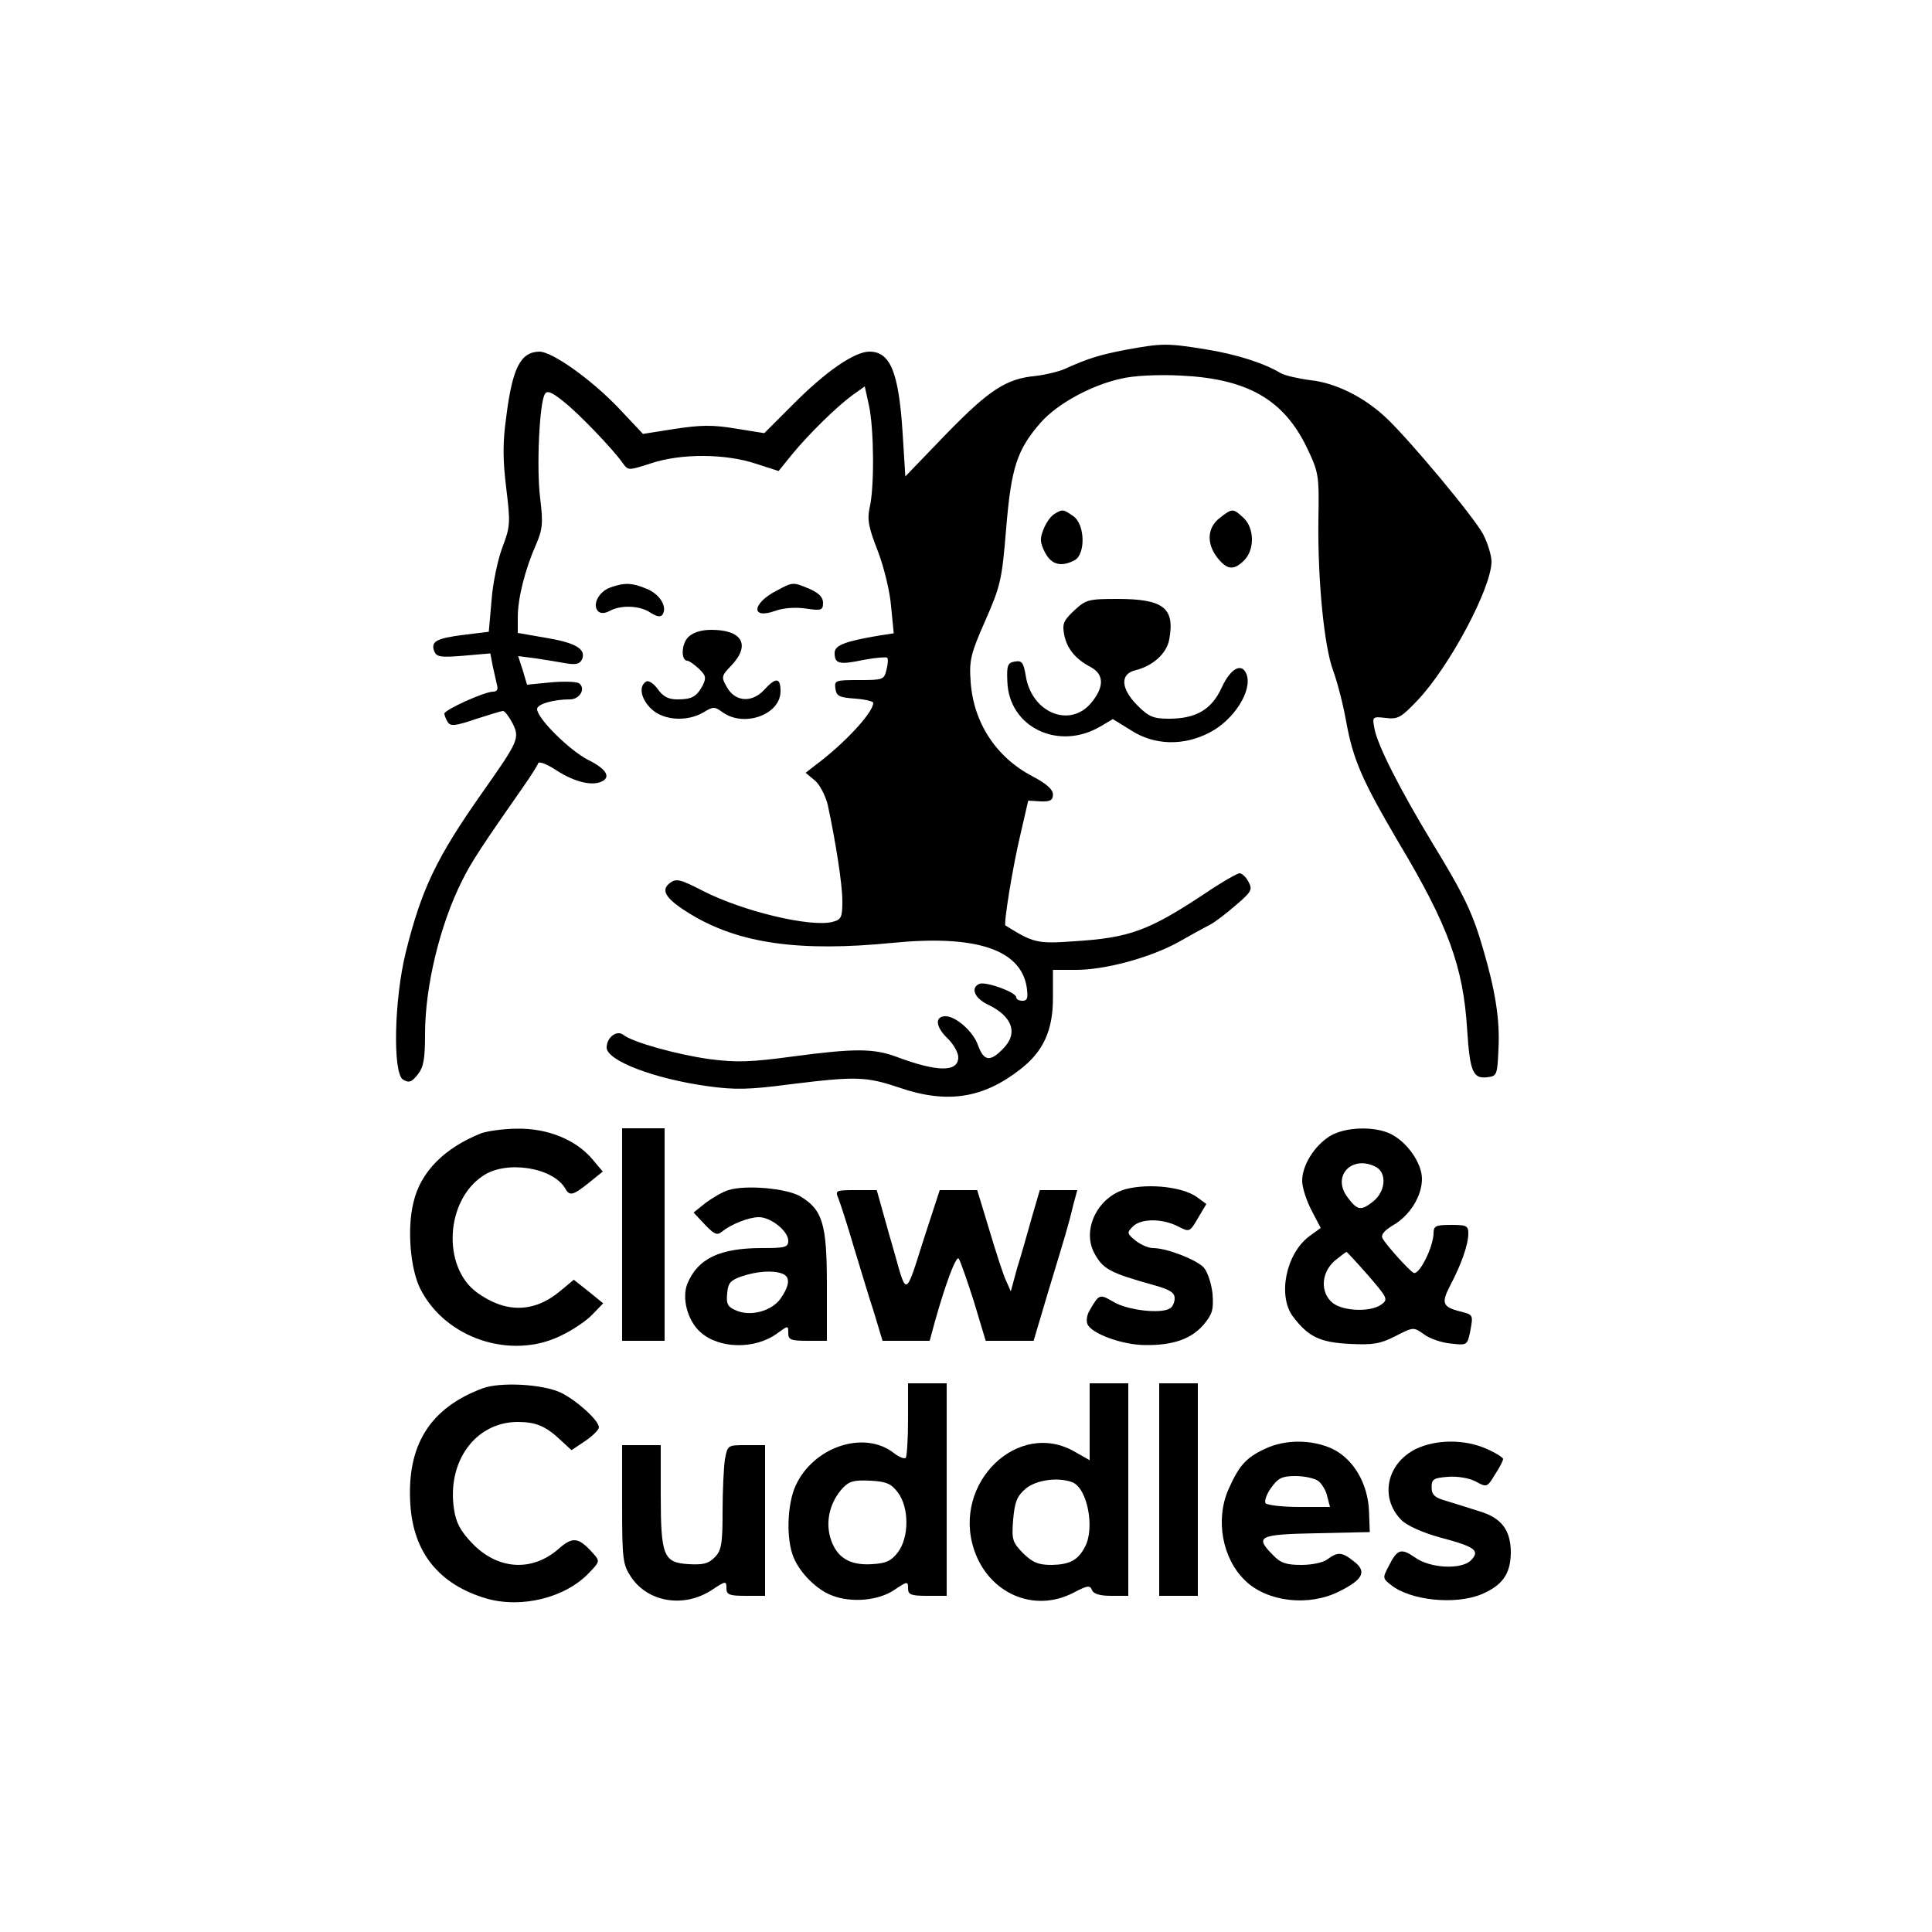
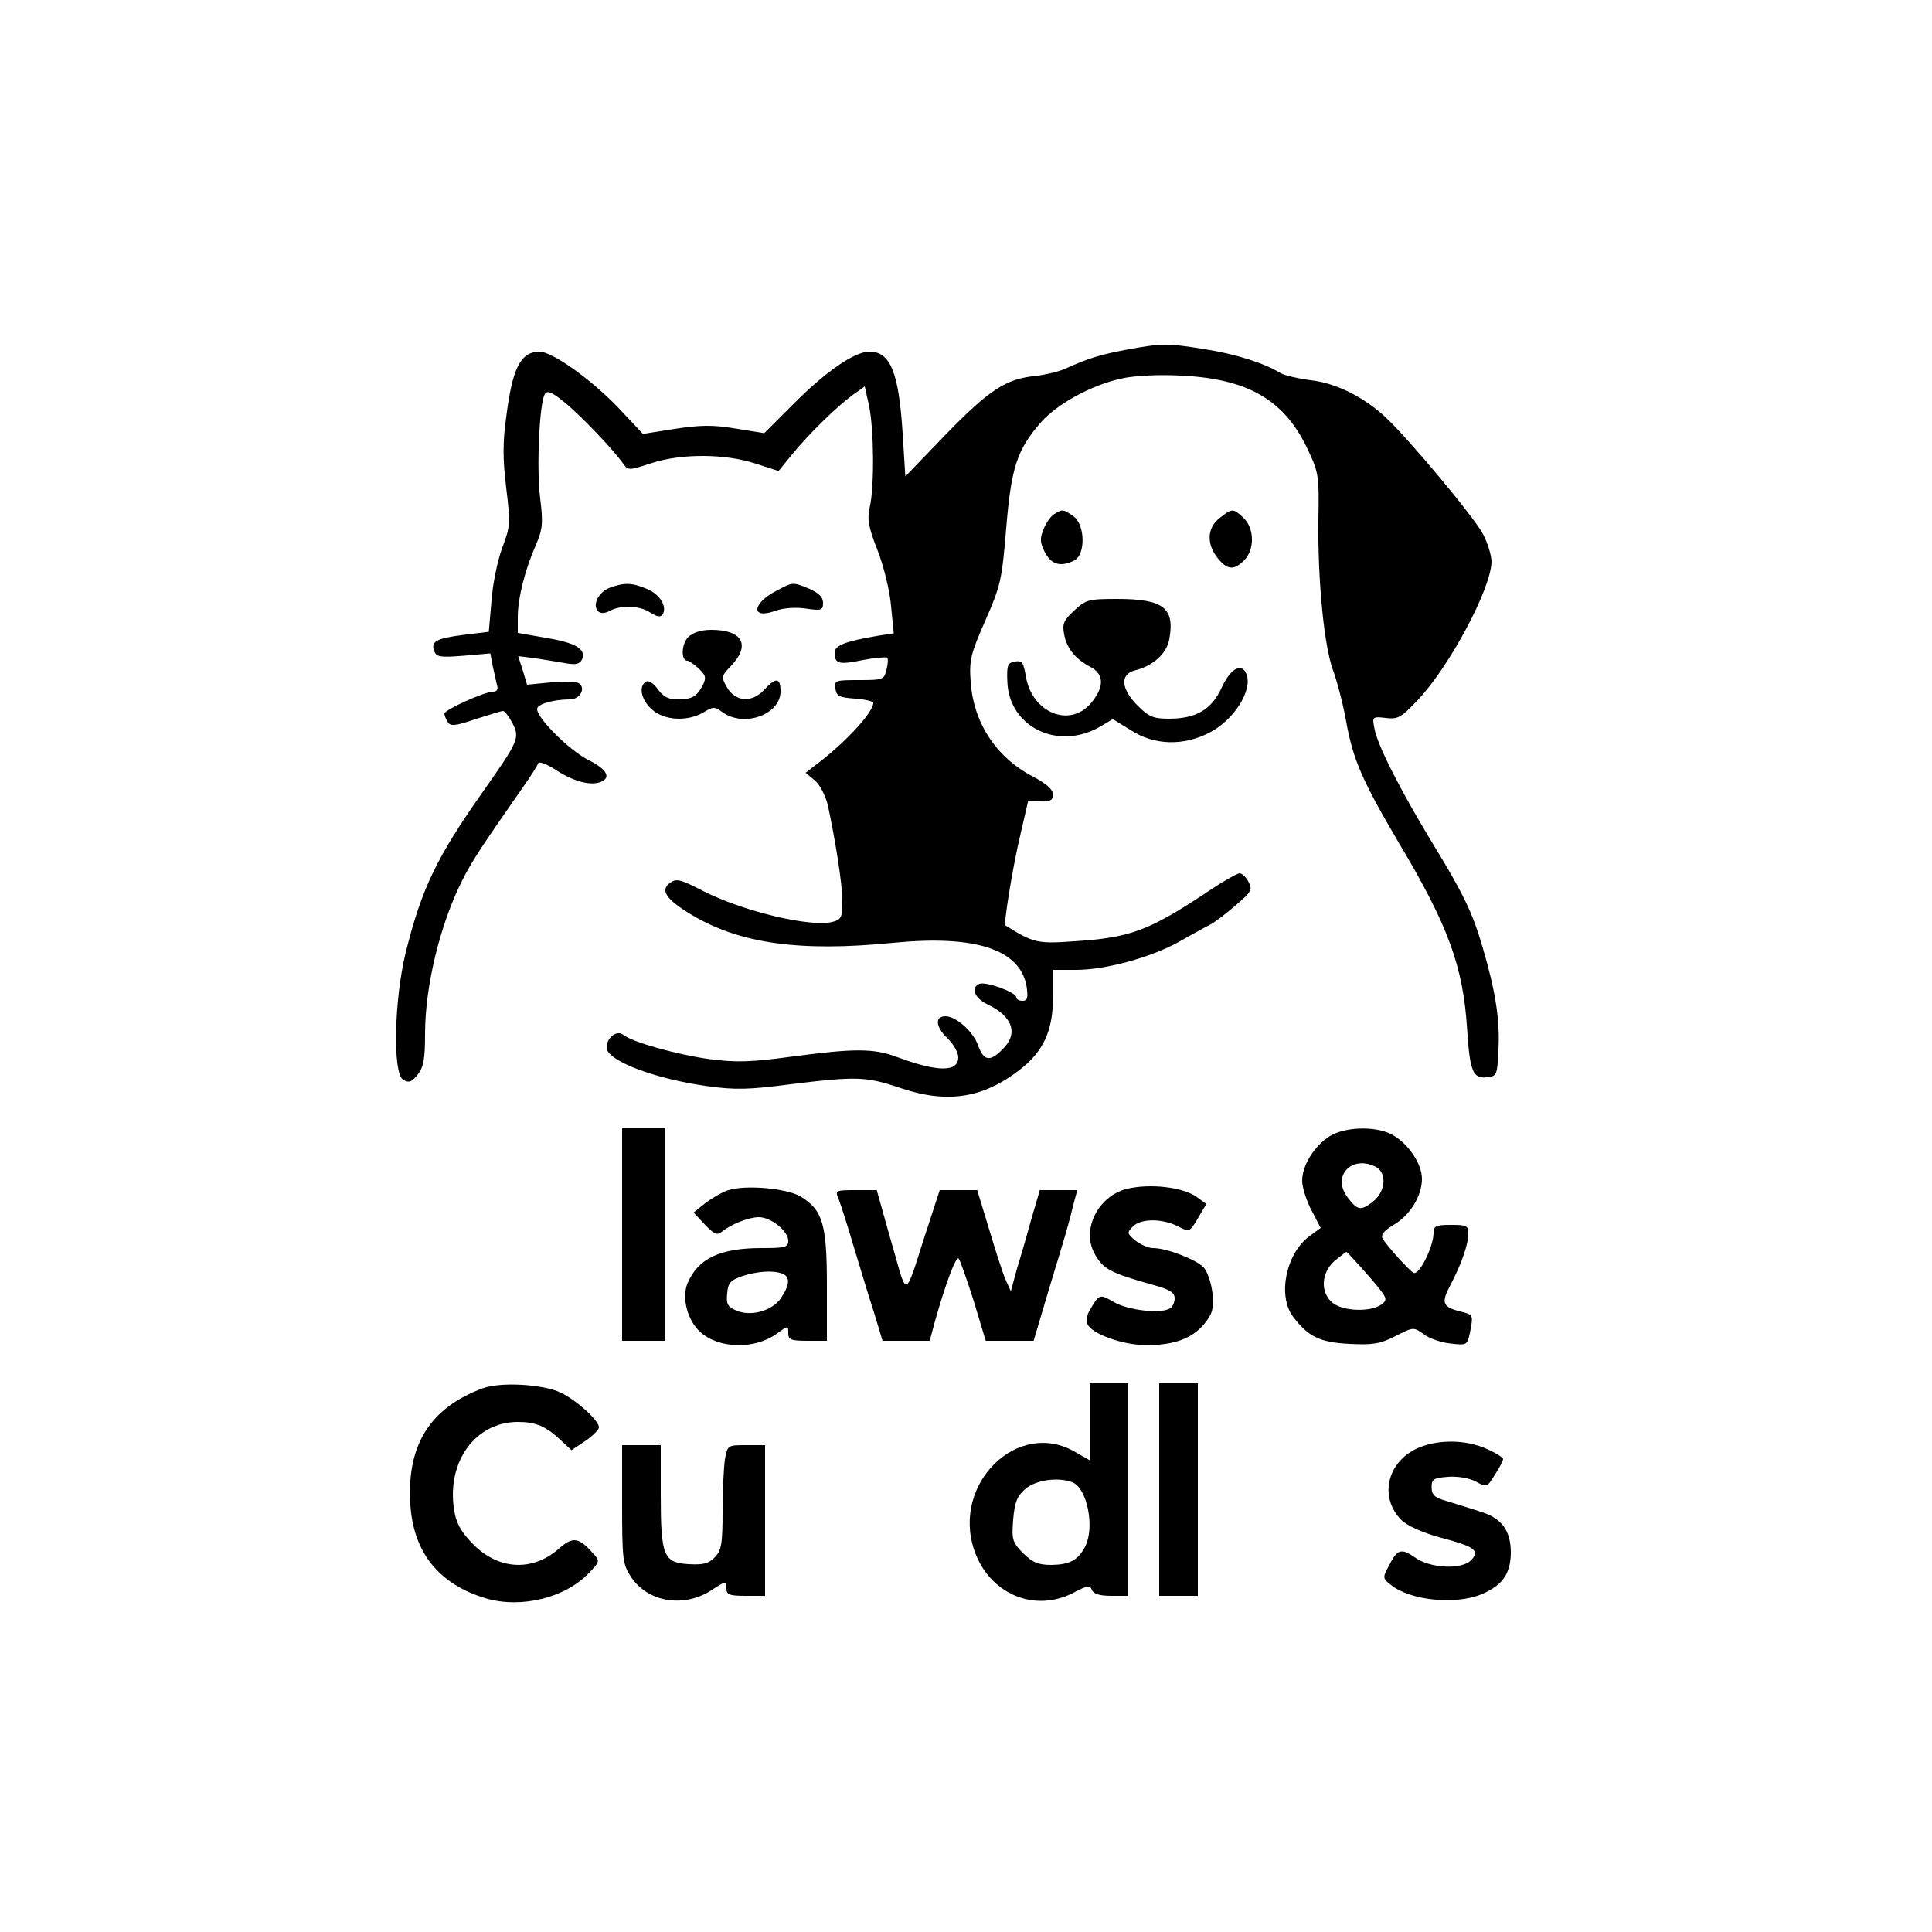
<svg xmlns="http://www.w3.org/2000/svg" version="1.0" width="500" height="500" viewBox="0 0 500 500" preserveAspectRatio="xMidYMid meet">
  <g transform="translate(0,500) scale(0.1,-0.1)" fill="#000000" stroke="none">
    <path d="M2915 4095 c-68 -13 -98 -22 -160 -50 -16 -7 -50 -15 -75 -18 -76 -7 -120 -36 -231 -150 l-106 -110 -7 112 c-10 158 -32 211 -86 211 -39 0 -115 -53 -198 -137 l-74 -74 -75 12 c-59 10 -91 9 -157 -1 l-82 -13 -64 68 c-71 74 -171 145 -204 145 -49 -1 -70 -42 -86 -170 -9 -64 -9 -109 0 -182 11 -91 11 -100 -10 -155 -12 -32 -25 -94 -28 -138 l-7 -80 -65 -8 c-71 -9 -86 -17 -76 -43 6 -14 16 -16 76 -11 l69 6 6 -32 c4 -18 9 -40 11 -49 4 -12 0 -18 -10 -18 -22 0 -126 -47 -126 -57 0 -4 4 -14 9 -22 7 -11 19 -10 72 8 35 11 66 21 71 21 4 0 15 -14 24 -31 20 -39 16 -47 -77 -179 -119 -169 -158 -250 -199 -415 -30 -122 -34 -312 -7 -329 15 -9 22 -7 38 13 15 19 19 39 19 105 0 124 39 284 96 397 24 49 55 95 159 244 19 27 36 54 38 60 2 5 21 -2 43 -16 45 -30 88 -42 115 -34 33 11 21 34 -30 59 -48 25 -131 107 -131 131 0 13 43 25 85 25 26 0 42 29 23 42 -7 4 -40 5 -73 2 l-61 -6 -11 37 -12 37 47 -6 c26 -4 62 -10 79 -13 25 -4 34 -1 40 12 9 26 -18 42 -98 55 l-69 12 0 41 c0 49 19 124 47 187 17 40 19 55 11 120 -10 79 -2 247 12 270 6 10 17 6 47 -18 40 -31 130 -125 155 -161 14 -19 14 -19 73 0 78 26 193 25 271 -1 l59 -19 34 42 c45 55 118 126 158 155 l31 22 11 -50 c13 -61 14 -210 2 -262 -7 -31 -4 -51 20 -112 16 -41 32 -106 35 -144 l7 -71 -39 -6 c-88 -15 -114 -25 -114 -45 0 -28 12 -31 74 -18 31 6 59 8 62 6 3 -3 2 -17 -2 -32 -6 -25 -9 -26 -71 -26 -61 0 -64 -1 -61 -22 3 -20 10 -23 51 -26 26 -2 47 -7 47 -11 0 -25 -75 -106 -152 -163 l-23 -18 24 -20 c13 -11 27 -39 33 -62 20 -93 38 -205 38 -250 0 -43 -3 -48 -26 -54 -57 -14 -230 27 -334 80 -60 31 -70 33 -86 21 -26 -19 -11 -42 55 -82 125 -75 280 -97 522 -73 214 21 330 -17 346 -114 4 -29 2 -36 -11 -36 -9 0 -16 4 -16 9 0 13 -77 41 -95 35 -24 -10 -13 -37 20 -53 66 -31 81 -76 40 -116 -33 -34 -49 -31 -64 10 -12 35 -57 75 -84 75 -28 0 -26 -27 4 -56 16 -15 29 -38 29 -50 0 -39 -53 -39 -160 1 -59 22 -109 22 -267 1 -111 -15 -147 -16 -217 -7 -85 12 -200 44 -223 63 -17 13 -43 -7 -43 -33 0 -34 124 -81 261 -100 72 -10 108 -9 215 5 170 21 196 20 282 -9 123 -42 216 -28 313 48 59 46 84 100 84 184 l0 73 60 0 c76 0 193 32 265 72 30 17 66 37 80 44 14 7 45 31 69 52 40 34 43 40 32 60 -6 12 -17 22 -23 22 -6 0 -48 -24 -92 -54 -144 -95 -193 -113 -336 -122 -96 -7 -106 -4 -178 41 -5 4 19 153 39 236 l20 87 32 -2 c25 -1 32 3 32 18 0 13 -17 28 -53 47 -94 49 -153 139 -160 245 -4 55 0 72 38 158 40 91 43 106 54 239 13 157 28 203 89 273 43 49 131 97 208 114 33 8 96 11 155 8 172 -8 266 -62 326 -186 31 -65 32 -71 30 -187 -2 -159 15 -328 38 -390 10 -27 26 -87 34 -133 18 -99 42 -153 136 -313 128 -214 167 -321 177 -484 7 -108 15 -127 51 -123 26 3 27 5 30 73 4 76 -8 151 -40 260 -27 93 -49 139 -132 275 -83 137 -142 253 -149 295 -6 30 -5 31 29 27 32 -4 40 1 82 45 83 87 191 290 192 359 0 17 -10 49 -22 72 -25 46 -192 246 -251 301 -56 53 -130 90 -195 97 -31 4 -66 12 -77 18 -43 26 -114 49 -195 62 -99 16 -112 16 -205 -1z" />
    <path d="M2729 3670 c-9 -5 -22 -23 -28 -39 -10 -24 -10 -34 3 -60 17 -33 42 -39 77 -21 29 16 27 93 -3 114 -26 18 -28 19 -49 6z" />
    <path d="M3156 3659 c-32 -25 -34 -66 -5 -103 25 -31 42 -33 69 -6 27 27 27 83 -2 110 -27 25 -29 25 -62 -1z" />
    <path d="M1578 3479 c-29 -11 -46 -45 -30 -61 6 -6 17 -6 30 1 29 16 79 14 106 -5 16 -10 26 -12 31 -4 12 20 -7 52 -41 66 -38 16 -58 17 -96 3z" />
    <path d="M2011 3472 c-65 -33 -69 -76 -5 -53 22 8 53 10 80 6 40 -6 44 -4 44 15 0 15 -11 25 -35 36 -43 18 -43 18 -84 -4z" />
    <path d="M2780 3420 c-28 -26 -31 -35 -26 -62 7 -37 30 -64 68 -84 36 -19 36 -52 2 -93 -55 -66 -153 -26 -169 68 -6 36 -10 42 -28 39 -19 -3 -22 -9 -20 -52 4 -118 132 -180 241 -116 l32 19 47 -29 c60 -39 136 -41 203 -6 63 32 112 109 96 151 -12 31 -41 16 -64 -34 -26 -57 -66 -81 -137 -81 -40 0 -52 5 -81 34 -43 43 -46 81 -7 91 46 11 82 43 89 80 15 82 -15 105 -135 105 -74 0 -81 -2 -111 -30z" />
    <path d="M1781 3351 c-18 -18 -19 -61 -2 -61 4 0 17 -9 29 -20 19 -18 20 -24 11 -43 -16 -30 -28 -37 -66 -37 -23 0 -37 7 -51 27 -11 15 -24 23 -30 19 -20 -12 -13 -46 14 -71 32 -30 92 -33 134 -9 26 16 29 16 51 0 56 -39 149 -5 149 55 0 36 -12 37 -43 3 -32 -34 -75 -30 -96 8 -15 26 -14 29 12 56 50 53 28 92 -52 92 -27 0 -48 -7 -60 -19z" />
-     <path d="M1245 2067 c-95 -38 -157 -100 -175 -179 -17 -68 -8 -173 18 -224 65 -128 234 -184 363 -121 30 14 67 39 82 55 l28 29 -38 31 -38 30 -35 -29 c-68 -57 -142 -58 -217 -3 -89 67 -80 237 17 301 60 41 181 22 213 -33 11 -20 20 -18 61 15 l36 29 -27 32 c-42 50 -115 80 -193 79 -36 0 -78 -6 -95 -12z" />
    <path d="M1610 1805 l0 -275 55 0 55 0 0 275 0 275 -55 0 -55 0 0 -275z" />
    <path d="M3442 2060 c-40 -25 -72 -75 -72 -116 0 -17 11 -51 24 -76 l24 -46 -29 -21 c-61 -45 -83 -154 -43 -208 40 -53 70 -67 147 -71 60 -3 79 0 118 20 47 24 47 24 74 5 14 -11 46 -22 69 -24 42 -5 43 -4 50 27 9 47 9 47 -21 55 -50 12 -54 22 -30 68 29 55 47 106 47 135 0 20 -5 22 -45 22 -40 0 -45 -3 -45 -22 -1 -37 -38 -110 -52 -102 -13 8 -69 70 -80 89 -5 9 4 20 27 34 44 25 75 76 75 120 0 40 -37 94 -80 116 -42 21 -118 19 -158 -5z m119 -80 c29 -16 25 -64 -8 -90 -31 -24 -40 -23 -66 12 -41 55 12 110 74 78z m-20 -281 c50 -58 52 -62 34 -75 -27 -20 -98 -18 -126 4 -33 27 -30 78 5 109 15 12 29 23 31 23 1 0 27 -28 56 -61z" />
    <path d="M1885 1920 c-16 -5 -43 -21 -60 -34 l-30 -24 29 -31 c25 -26 32 -29 45 -18 24 19 69 37 95 37 31 0 76 -36 76 -61 0 -17 -8 -19 -69 -19 -108 0 -165 -27 -192 -92 -15 -37 0 -95 33 -125 48 -44 142 -46 199 -4 29 21 29 21 29 1 0 -17 6 -20 50 -20 l50 0 0 143 c0 160 -11 196 -69 231 -37 21 -141 30 -186 16z m139 -216 c22 -8 20 -30 -4 -65 -24 -33 -79 -47 -116 -30 -21 9 -25 17 -22 44 2 27 9 34 38 44 39 13 80 16 104 7z" />
    <path d="M2915 1923 c-73 -19 -116 -104 -83 -166 22 -41 40 -51 151 -82 44 -12 57 -20 57 -35 0 -10 -5 -22 -12 -26 -23 -15 -109 -5 -145 16 -38 22 -38 22 -64 -23 -6 -10 -8 -25 -5 -33 9 -25 91 -55 150 -55 72 -1 120 16 152 54 22 27 25 38 22 79 -3 27 -13 57 -23 68 -19 20 -95 50 -131 50 -12 0 -32 9 -45 19 -23 19 -23 21 -7 37 21 21 76 21 117 0 29 -15 30 -15 51 21 l22 37 -23 17 c-36 27 -123 37 -184 22z" />
    <path d="M2170 1898 c5 -13 23 -68 39 -123 17 -55 40 -133 53 -172 l22 -73 61 0 61 0 13 48 c28 100 55 172 62 165 4 -5 21 -54 39 -110 l31 -103 62 0 62 0 38 128 c43 142 52 170 65 225 l10 37 -49 0 -48 0 -21 -72 c-11 -40 -28 -99 -38 -131 l-16 -59 -13 29 c-7 15 -26 74 -43 131 l-31 102 -49 0 -48 0 -43 -132 c-45 -143 -43 -142 -72 -38 -9 30 -23 81 -32 113 l-16 57 -54 0 c-53 0 -54 -1 -45 -22z" />
    <path d="M1249 1407 c-137 -51 -197 -148 -187 -301 8 -125 75 -207 197 -243 91 -26 204 2 265 66 29 30 29 31 10 52 -37 41 -52 43 -89 10 -68 -59 -156 -54 -222 14 -32 33 -43 55 -48 89 -19 124 56 226 165 226 47 0 73 -11 112 -48 l27 -25 36 24 c19 13 35 29 35 35 0 18 -59 71 -99 90 -47 22 -156 28 -202 11z" />
-     <path d="M2350 1327 c0 -52 -3 -97 -6 -100 -4 -3 -17 2 -30 12 -77 61 -209 17 -255 -84 -22 -48 -25 -139 -5 -186 17 -41 61 -84 99 -98 51 -20 121 -13 161 14 34 23 36 23 36 5 0 -17 7 -20 50 -20 l50 0 0 275 0 275 -50 0 -50 0 0 -93z m-26 -190 c29 -39 29 -115 0 -154 -17 -22 -30 -29 -67 -31 -59 -4 -93 18 -108 68 -13 44 -1 93 32 129 17 18 30 21 71 19 42 -2 55 -8 72 -31z" />
    <path d="M2820 1320 l0 -99 -37 21 c-147 87 -320 -80 -262 -253 38 -113 155 -164 257 -111 36 19 43 20 48 7 4 -10 20 -15 50 -15 l44 0 0 275 0 275 -50 0 -50 0 0 -100z m-45 -156 c39 -15 59 -118 33 -167 -18 -35 -40 -46 -86 -47 -35 0 -49 6 -74 30 -28 29 -30 35 -26 87 4 46 10 61 32 80 27 23 84 31 121 17z" />
    <path d="M3000 1145 l0 -275 50 0 50 0 0 275 0 275 -50 0 -50 0 0 -275z" />
-     <path d="M3275 1251 c-50 -23 -68 -43 -96 -106 -34 -78 -16 -179 44 -236 57 -55 164 -67 242 -28 63 31 73 52 39 78 -31 25 -42 25 -68 6 -11 -9 -41 -15 -68 -15 -39 0 -54 5 -73 25 -49 49 -38 54 113 57 l137 3 -2 54 c-3 73 -41 136 -96 162 -53 24 -121 24 -172 0z m137 -84 c9 -7 20 -25 23 -40 l7 -27 -80 0 c-45 0 -84 5 -87 10 -3 6 3 24 15 40 18 25 28 30 63 30 23 0 50 -6 59 -13z" />
    <path d="M3664 1250 c-76 -38 -94 -127 -37 -184 14 -14 53 -32 100 -45 91 -24 104 -34 80 -59 -25 -25 -107 -21 -146 8 -35 24 -45 21 -67 -23 -16 -30 -16 -32 6 -49 50 -40 166 -52 234 -24 54 23 75 52 76 107 0 59 -24 91 -82 108 -24 8 -61 19 -83 26 -32 9 -40 16 -40 36 0 21 5 24 42 27 24 2 55 -3 72 -12 29 -16 30 -15 50 18 12 18 21 36 21 40 0 4 -19 16 -42 26 -57 26 -132 25 -184 0z" />
    <path d="M1610 1106 c0 -143 2 -155 23 -187 44 -66 137 -81 209 -34 36 24 38 24 38 5 0 -17 7 -20 50 -20 l50 0 0 195 0 195 -49 0 c-48 0 -48 0 -55 -37 -3 -21 -6 -82 -6 -135 0 -85 -3 -101 -21 -119 -16 -16 -30 -19 -67 -17 -65 4 -72 21 -72 181 l0 127 -50 0 -50 0 0 -154z" />
  </g>
</svg>